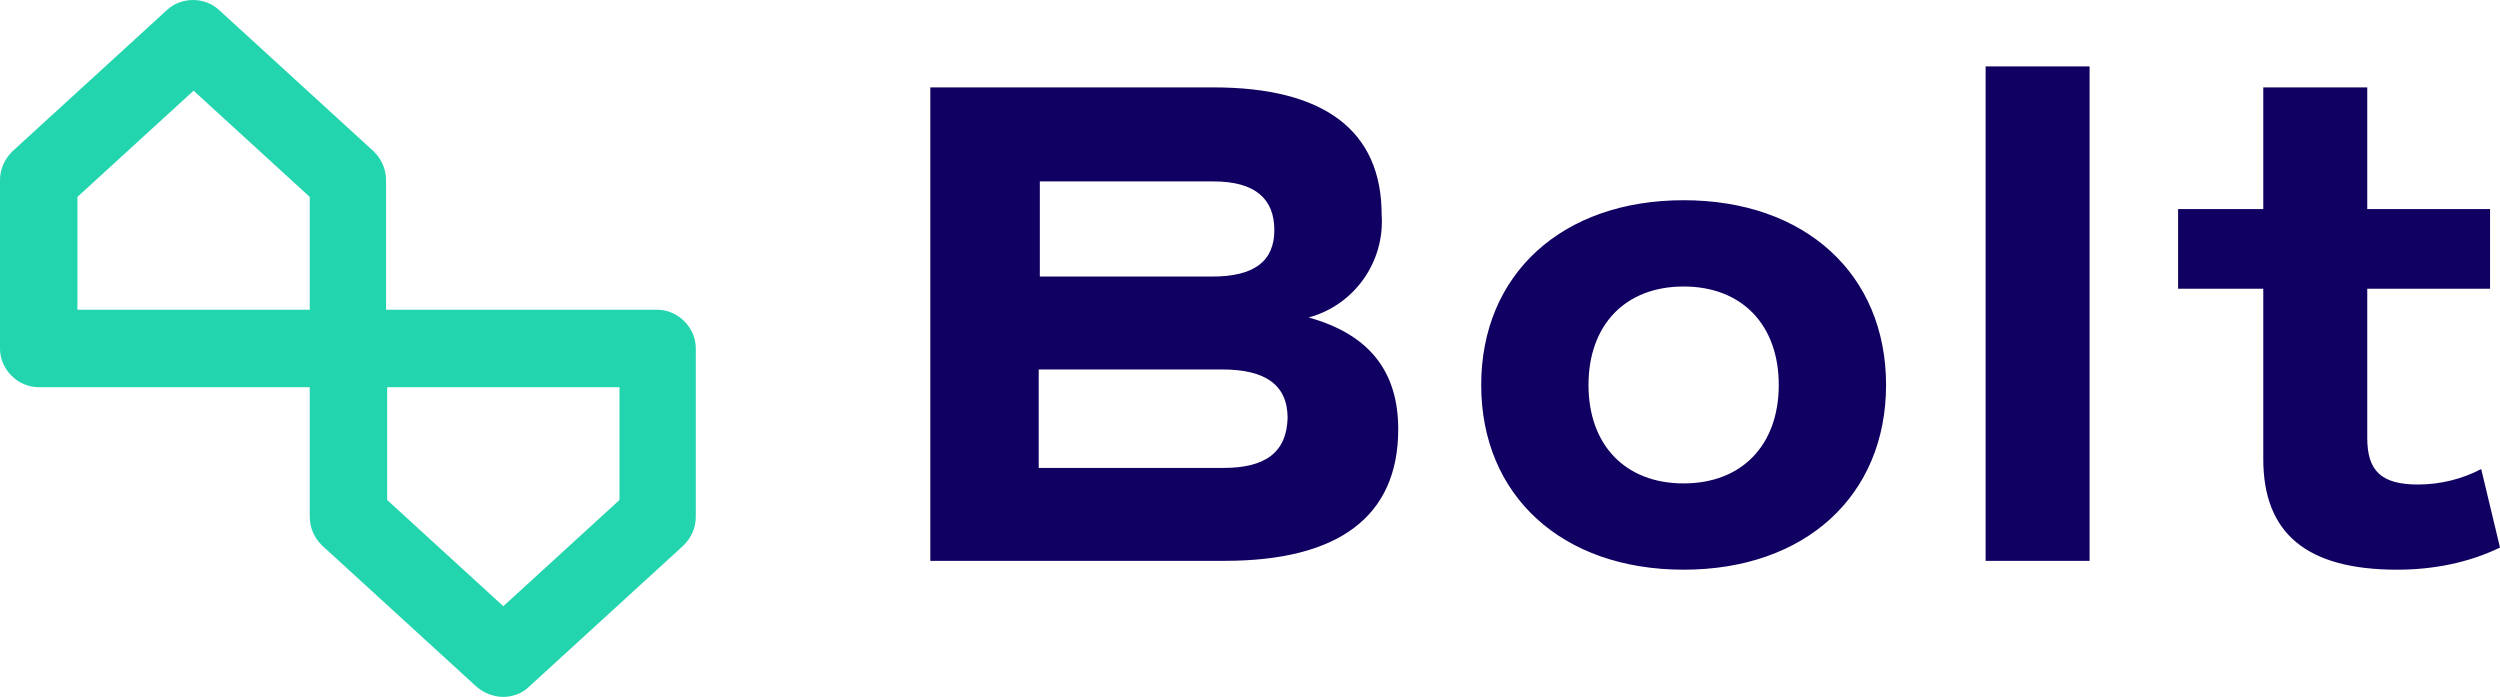
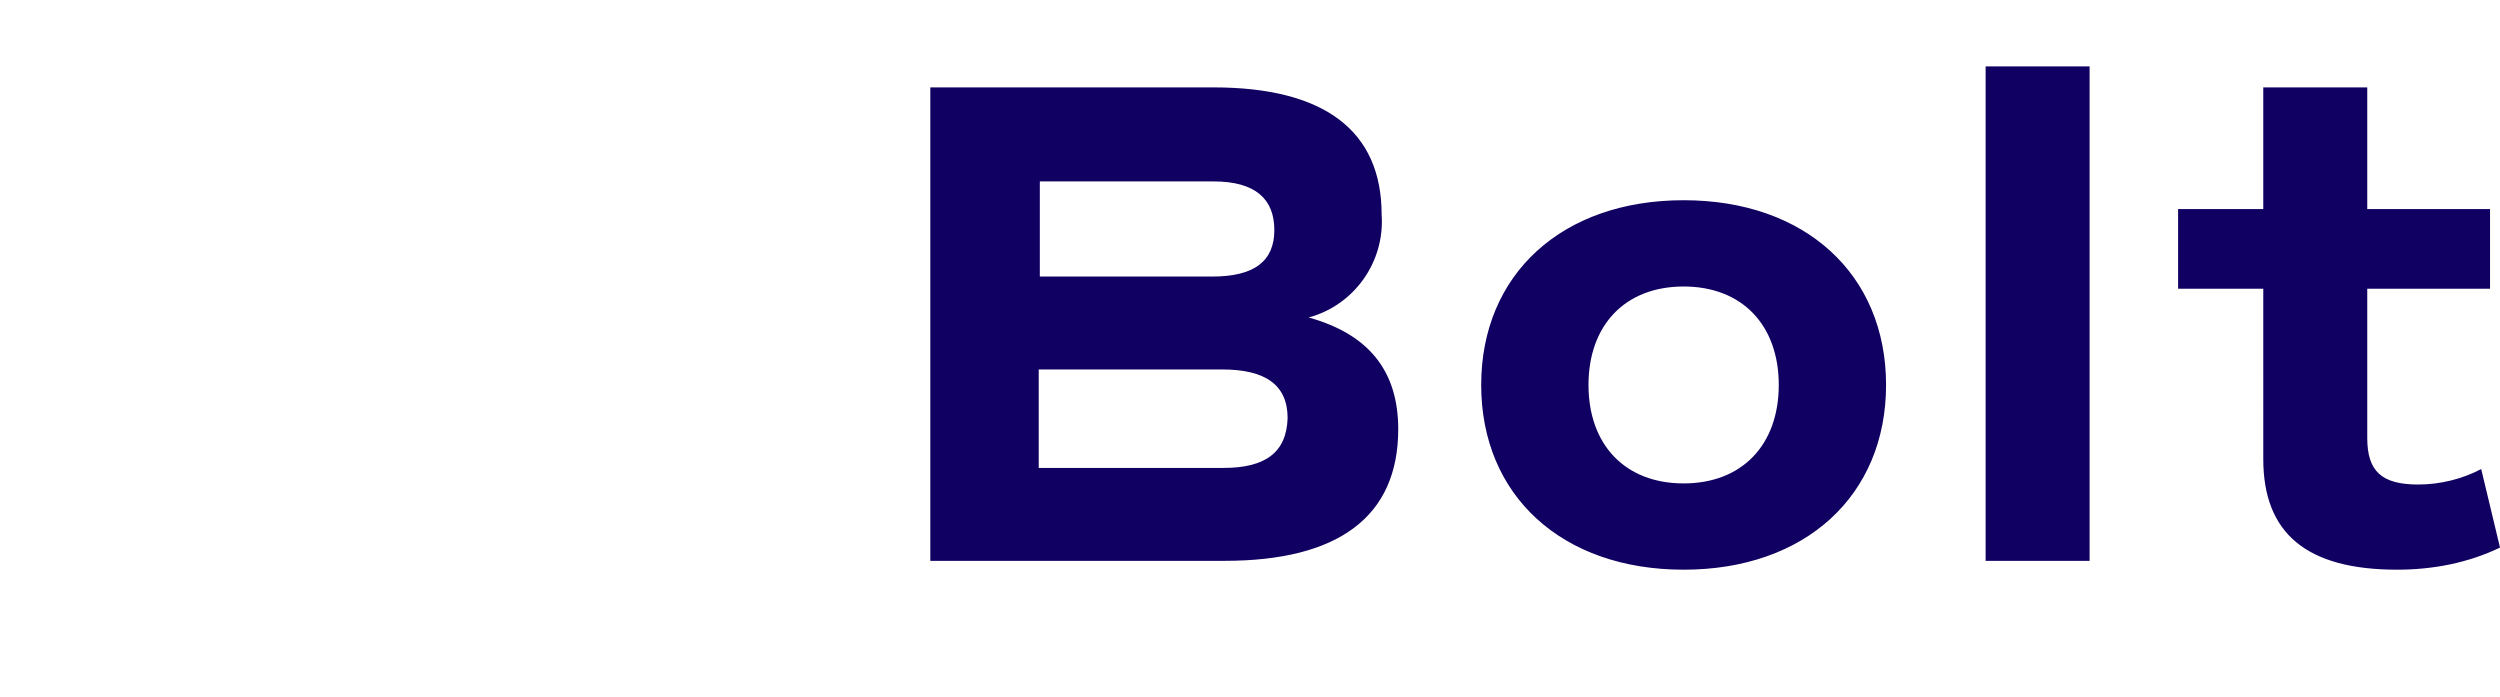
<svg xmlns="http://www.w3.org/2000/svg" version="1.1" id="Layer_1" x="0px" y="0px" viewBox="0 0 226 63" style="enable-background:new 0 0 226 63;" xml:space="preserve">
  <style type="text/css">
  .st0{fill:#100061;}
	.st1{fill:#23D5AE;}
 </style>
  <g>
    <g>
-       <path class="st0" d="M126.4,38.8c0,7.9-5.4,11.9-15.7,11.9H84.1V7.9h25.6c10,0,15.2,3.9,15.2,11.5c0.3,4.3-2.5,8.2-6.6,9.3    C123.7,30.2,126.4,33.5,126.4,38.8z M94,25h15.6c3.8,0,5.6-1.4,5.6-4.2s-1.7-4.4-5.5-4.4H94C94,16.3,94,25,94,25z M116.4,37.8    c0-3-2-4.4-5.9-4.4H93.9v8.9h16.7C114.4,42.3,116.3,40.9,116.4,37.8L116.4,37.8z M133.9,34.8c0-10,7.3-16.7,18.3-16.7    s18.3,6.7,18.3,16.7s-7.3,16.7-18.3,16.7S133.9,44.8,133.9,34.8z M160.8,34.8c0-5.4-3.3-8.9-8.6-8.9c-5.3,0-8.6,3.5-8.6,8.9    s3.3,8.9,8.6,8.9C157.5,43.7,160.8,40.2,160.8,34.8z M179.5,6h9.4v44.7h-9.4V6z M226,49.5c-2.9,1.4-6.1,2-9.3,2    c-8.2,0-12.1-3.3-12.1-10V26.1h-7.7v-7.2h7.7v-11h9.4v11h11.1v7.2H214v13.5c0,3,1.3,4.2,4.6,4.2c2,0,4-0.5,5.7-1.4L226,49.5    L226,49.5z">
+       <path class="st0" d="M126.4,38.8c0,7.9-5.4,11.9-15.7,11.9H84.1V7.9h25.6c10,0,15.2,3.9,15.2,11.5c0.3,4.3-2.5,8.2-6.6,9.3    C123.7,30.2,126.4,33.5,126.4,38.8z M94,25h15.6c3.8,0,5.6-1.4,5.6-4.2s-1.7-4.4-5.5-4.4H94C94,16.3,94,25,94,25z M116.4,37.8    c0-3-2-4.4-5.9-4.4H93.9v8.9h16.7C114.4,42.3,116.3,40.9,116.4,37.8L116.4,37.8z M133.9,34.8c0-10,7.3-16.7,18.3-16.7    s18.3,6.7,18.3,16.7s-7.3,16.7-18.3,16.7S133.9,44.8,133.9,34.8z M160.8,34.8c0-5.4-3.3-8.9-8.6-8.9c-5.3,0-8.6,3.5-8.6,8.9    s3.3,8.9,8.6,8.9C157.5,43.7,160.8,40.2,160.8,34.8M179.5,6h9.4v44.7h-9.4V6z M226,49.5c-2.9,1.4-6.1,2-9.3,2    c-8.2,0-12.1-3.3-12.1-10V26.1h-7.7v-7.2h7.7v-11h9.4v11h11.1v7.2H214v13.5c0,3,1.3,4.2,4.6,4.2c2,0,4-0.5,5.7-1.4L226,49.5    L226,49.5z">
   </path>
    </g>
    <g>
      <g>
-         <path class="st1" d="M45.5,63c-0.8,0-1.7-0.3-2.4-0.9l-14-12.8c-0.7-0.7-1.1-1.6-1.1-2.6V35H3.5C1.6,35,0,33.4,0,31.5V16.3     c0-1,0.4-1.9,1.1-2.6l14-12.8c1.3-1.2,3.4-1.2,4.7,0l14,12.8c0.7,0.7,1.1,1.6,1.1,2.6V28h24.5c1.9,0,3.5,1.6,3.5,3.5v15.2     c0,1-0.4,1.9-1.1,2.6l-14,12.8C47.2,62.7,46.3,63,45.5,63z M35,45.2l10.5,9.6L56,45.2V35H35V45.2z M7,28h21V17.8L17.5,8.2L7,17.8     V28z">
-     </path>
-       </g>
+         </g>
    </g>
  </g>
</svg>